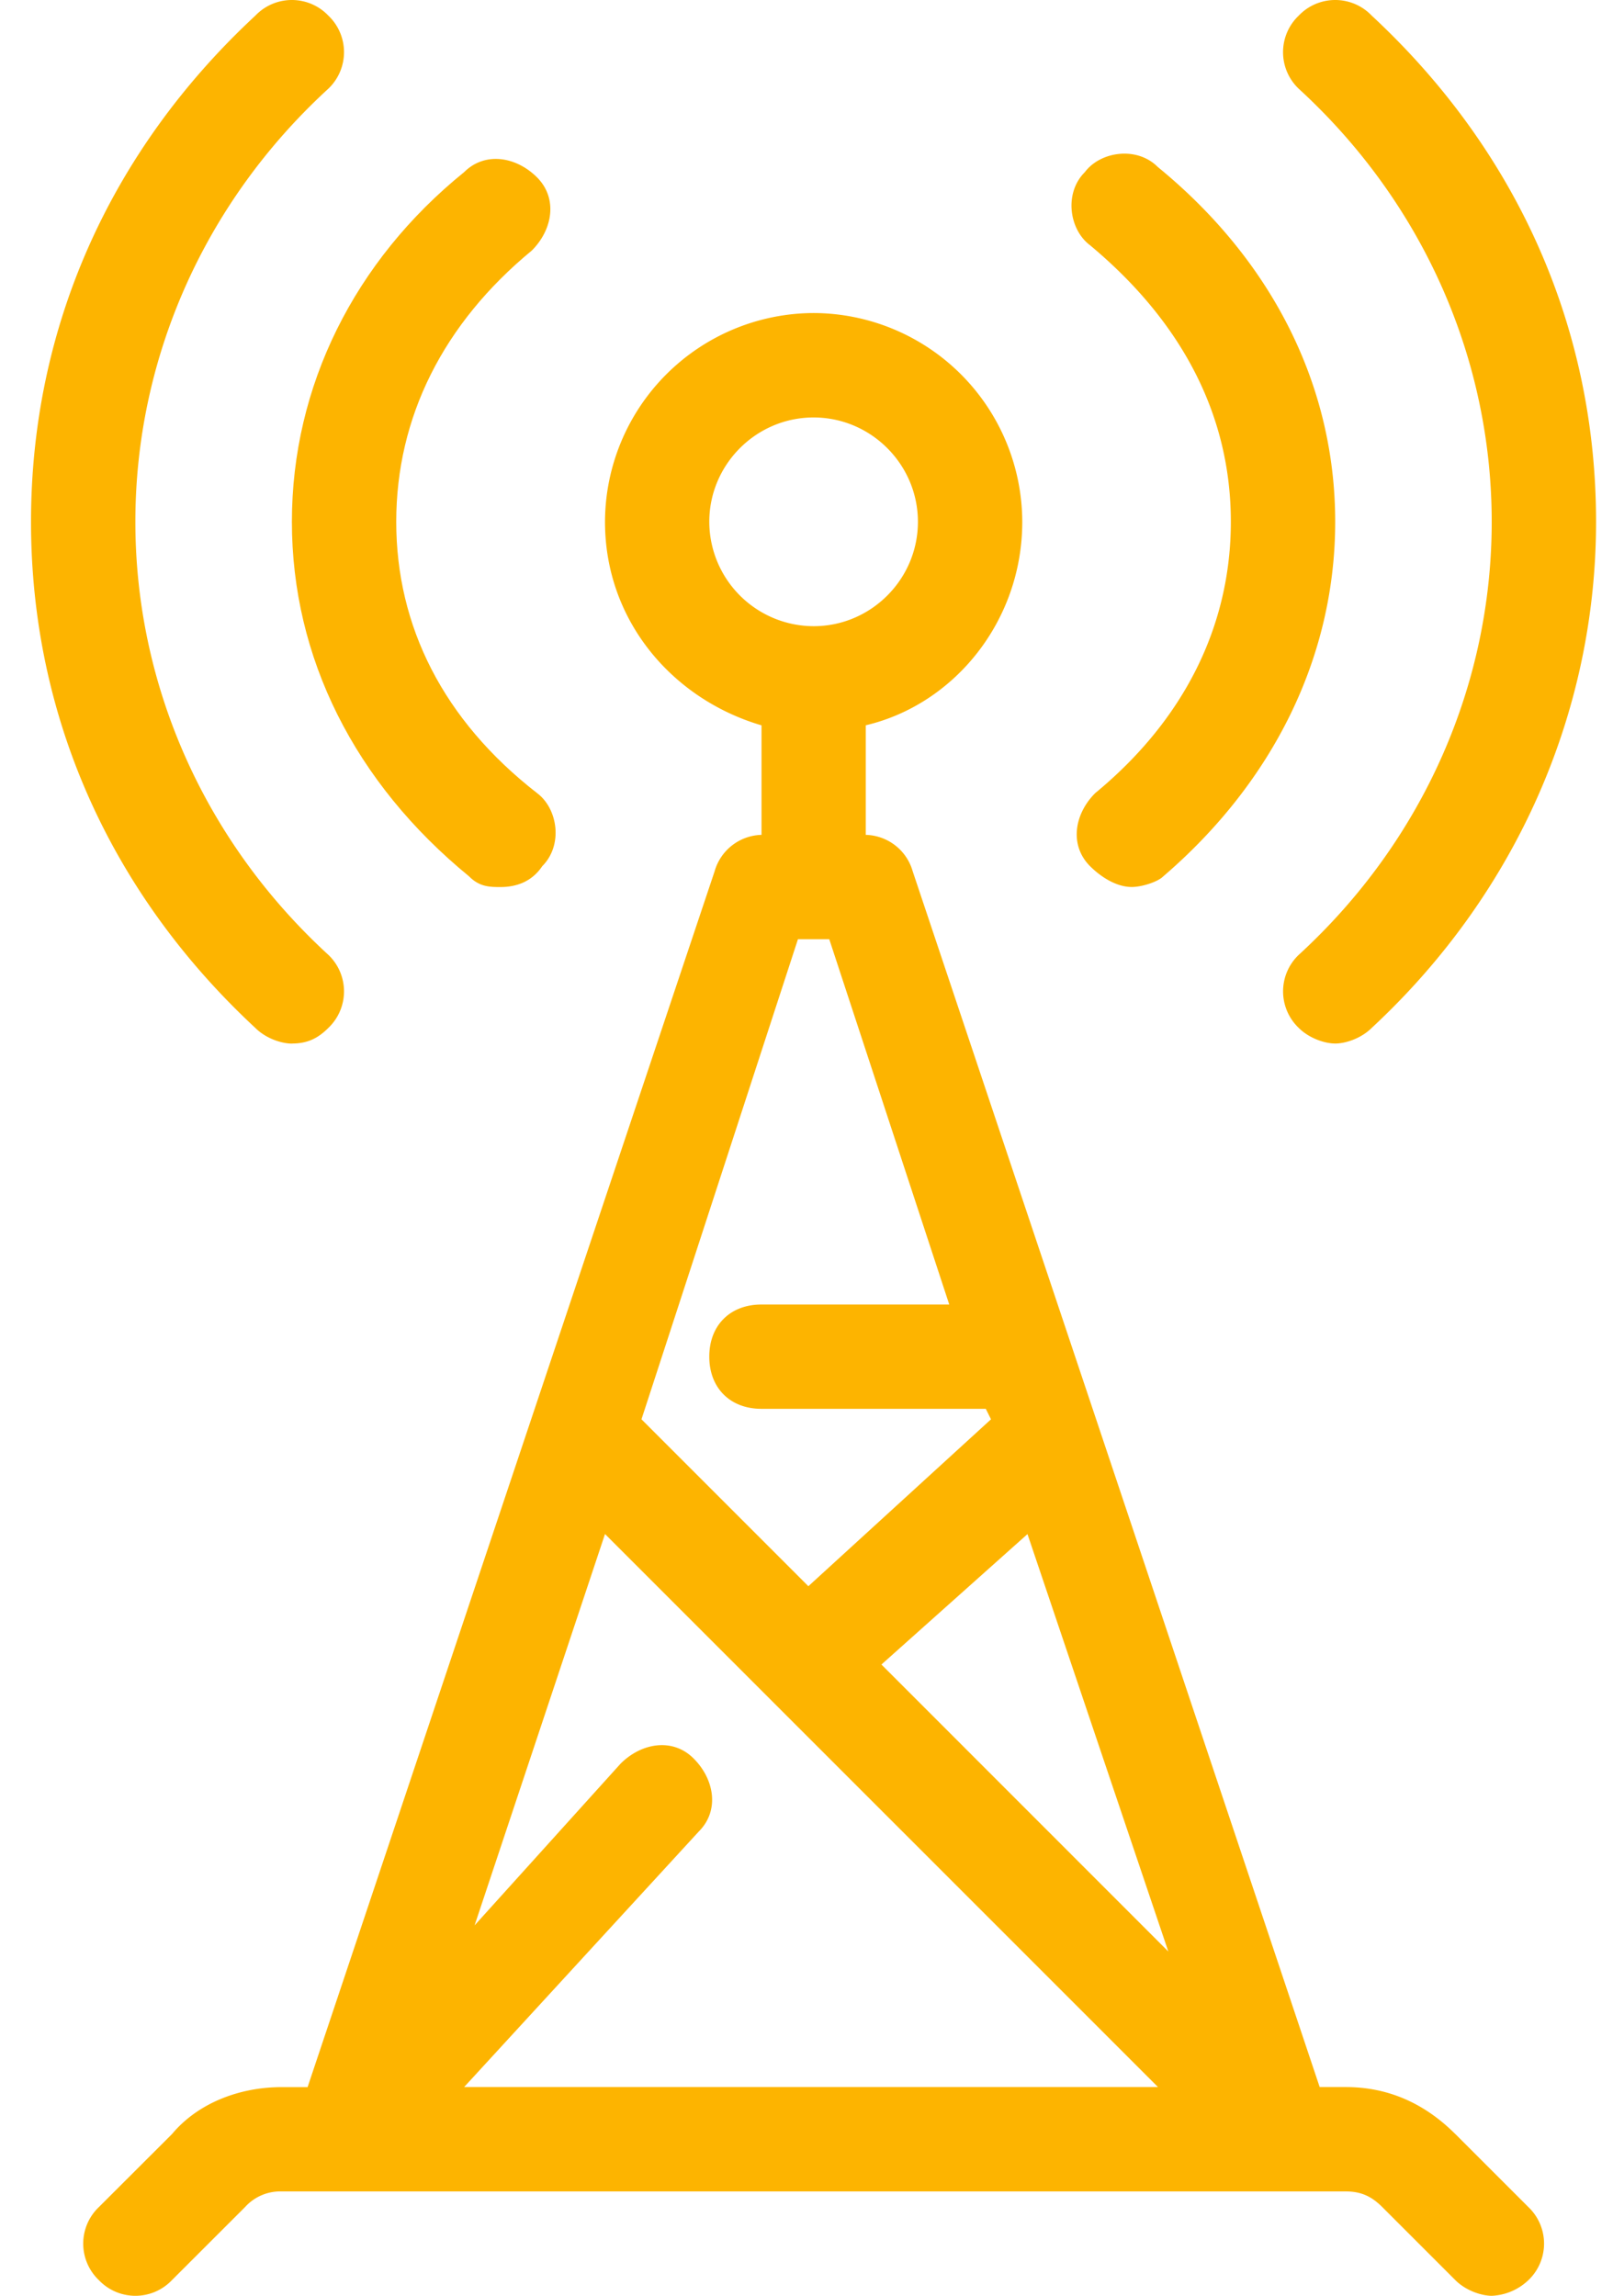
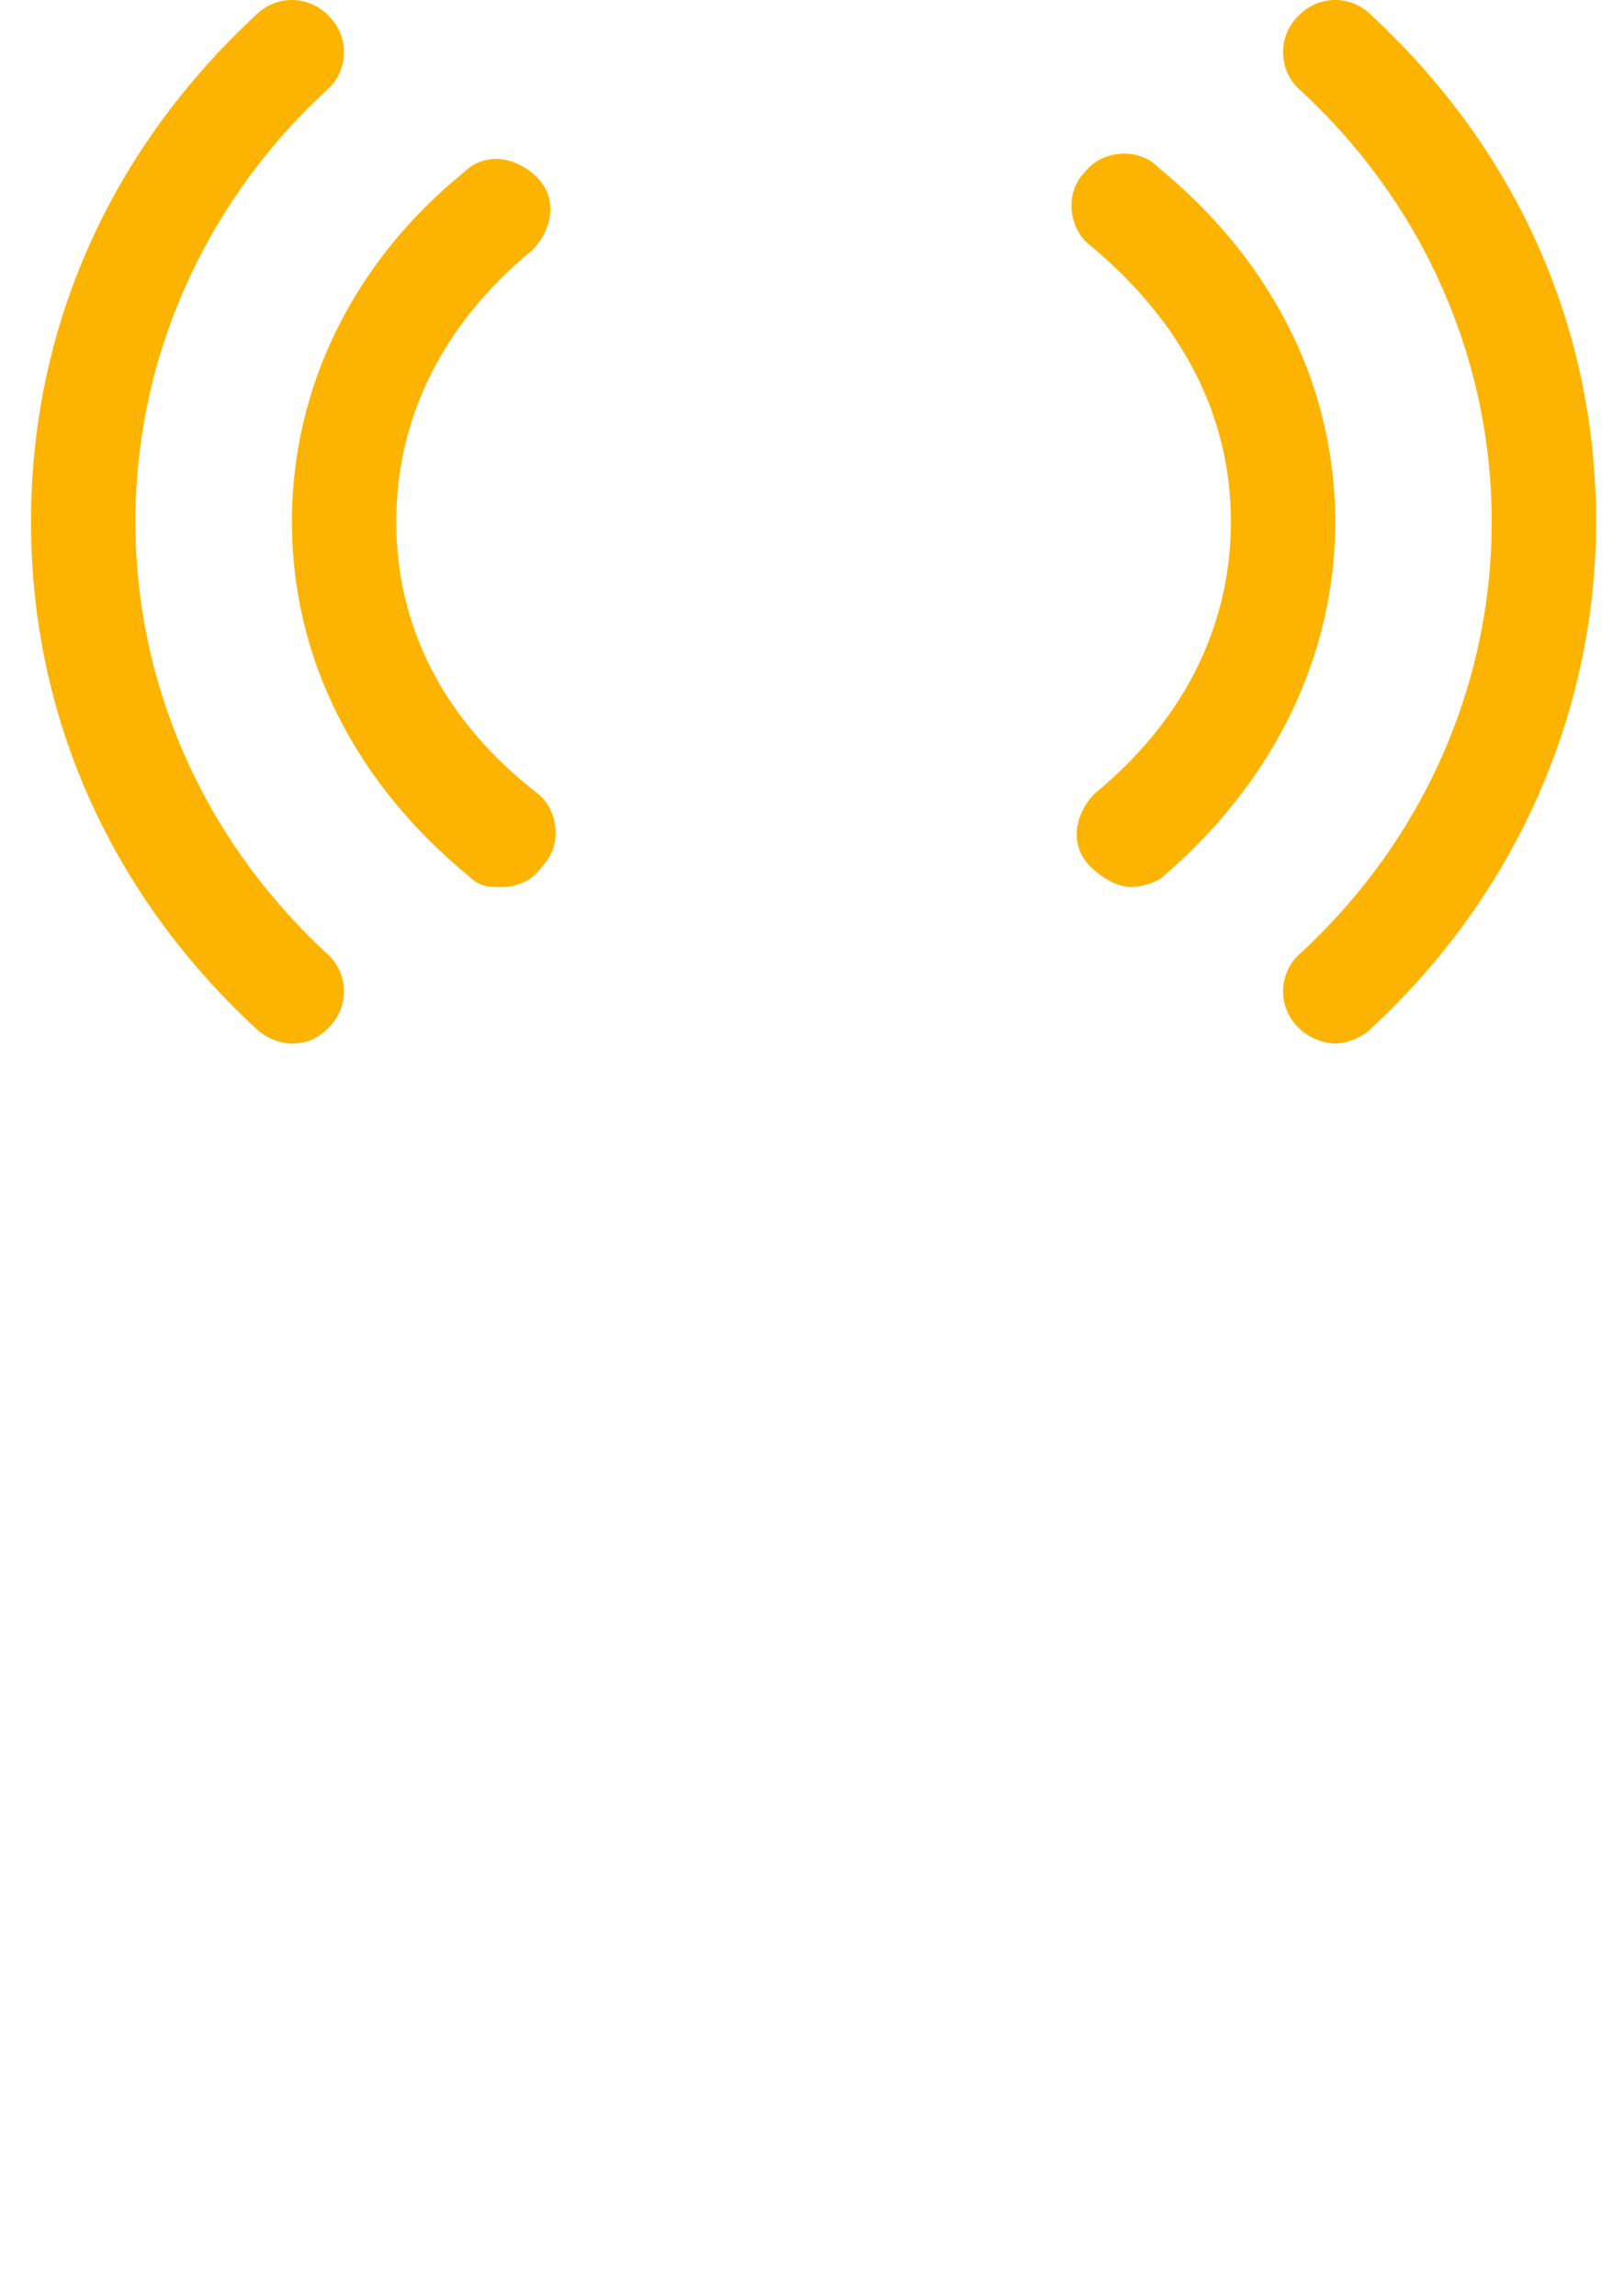
<svg xmlns="http://www.w3.org/2000/svg" width="26" height="37" viewBox="0 0 26 37" fill="none" xml:space="preserve" style="enable-background:new 0 0 26 37">
  <path d="M24.045 8.41c0 2.606-1.093 5.129-3.111 6.979a.813.813 0 0 0 0 1.177c.168.168.42.252.589.252.168 0 .42-.084.588-.252 2.355-2.186 3.616-5.13 3.616-8.157 0-3.111-1.261-5.97-3.616-8.157a.813.813 0 0 0-1.177 0 .813.813 0 0 0 0 1.178c2.018 1.85 3.111 4.372 3.111 6.98Z" fill="#FDB400" />
  <path d="M17.654 12.782c-.337.336-.42.84-.084 1.177.168.168.42.336.672.336.169 0 .42-.084.505-.168 1.766-1.514 2.775-3.532 2.775-5.718s-1.01-4.205-2.86-5.718c-.335-.337-.924-.253-1.176.084-.337.336-.253.925.084 1.177 1.513 1.261 2.27 2.775 2.27 4.457s-.757 3.195-2.186 4.373ZM4.705 16.818c.252 0 .42-.084.588-.252a.813.813 0 0 0 0-1.177c-2.018-1.85-3.111-4.373-3.111-6.98s1.093-5.13 3.111-6.98a.813.813 0 0 0 0-1.177.813.813 0 0 0-1.177 0C1.76 2.44.5 5.298.5 8.41c0 3.111 1.261 5.97 3.616 8.157.168.168.42.252.589.252Z" fill="#FDB400" />
  <path d="M7.564 14.127c.168.169.337.169.505.169.252 0 .504-.085.672-.337.337-.336.253-.925-.084-1.177-1.513-1.177-2.27-2.69-2.27-4.373 0-1.682.757-3.195 2.186-4.372.337-.337.42-.841.084-1.178-.336-.336-.84-.42-1.177-.084-1.766 1.43-2.775 3.448-2.775 5.634 0 2.187 1.01 4.205 2.86 5.718Z" fill="#FDB400" />
-   <path d="M23.458 34.393c-.505-.504-1.093-.757-1.766-.757h-.42l-6.56-19.593a.808.808 0 0 0-.757-.588v-1.766c1.43-.337 2.523-1.682 2.523-3.28a3.374 3.374 0 0 0-3.364-3.364A3.374 3.374 0 0 0 9.752 8.41c0 1.598 1.093 2.86 2.523 3.28v1.765a.808.808 0 0 0-.757.59l-6.56 19.592h-.42c-.672 0-1.345.253-1.766.757L1.594 35.57a.813.813 0 0 0 0 1.178.813.813 0 0 0 1.177 0L3.95 35.57a.763.763 0 0 1 .588-.252h17.155c.252 0 .42.084.588.252l1.178 1.178c.168.168.42.252.588.252a.91.91 0 0 0 .589-.252.813.813 0 0 0 0-1.178l-1.177-1.177ZM11.433 8.41c0-.925.757-1.682 1.681-1.682.925 0 1.682.757 1.682 1.682 0 .925-.756 1.682-1.681 1.682a1.687 1.687 0 0 1-1.682-1.682Zm1.43 6.727h.504l1.934 5.887h-3.027c-.505 0-.841.336-.841.84 0 .505.336.841.84.841h3.617l.084.169-2.944 2.69-2.69-2.69 2.522-7.737Zm-5.383 18.5 3.784-4.12c.337-.336.253-.841-.084-1.177-.336-.337-.84-.253-1.177.084L7.65 31.03l2.102-6.307 8.914 8.913H7.48Zm6.728-6.811 2.354-2.102 2.27 6.727-4.624-4.625Z" fill="#FDB400" />
</svg>